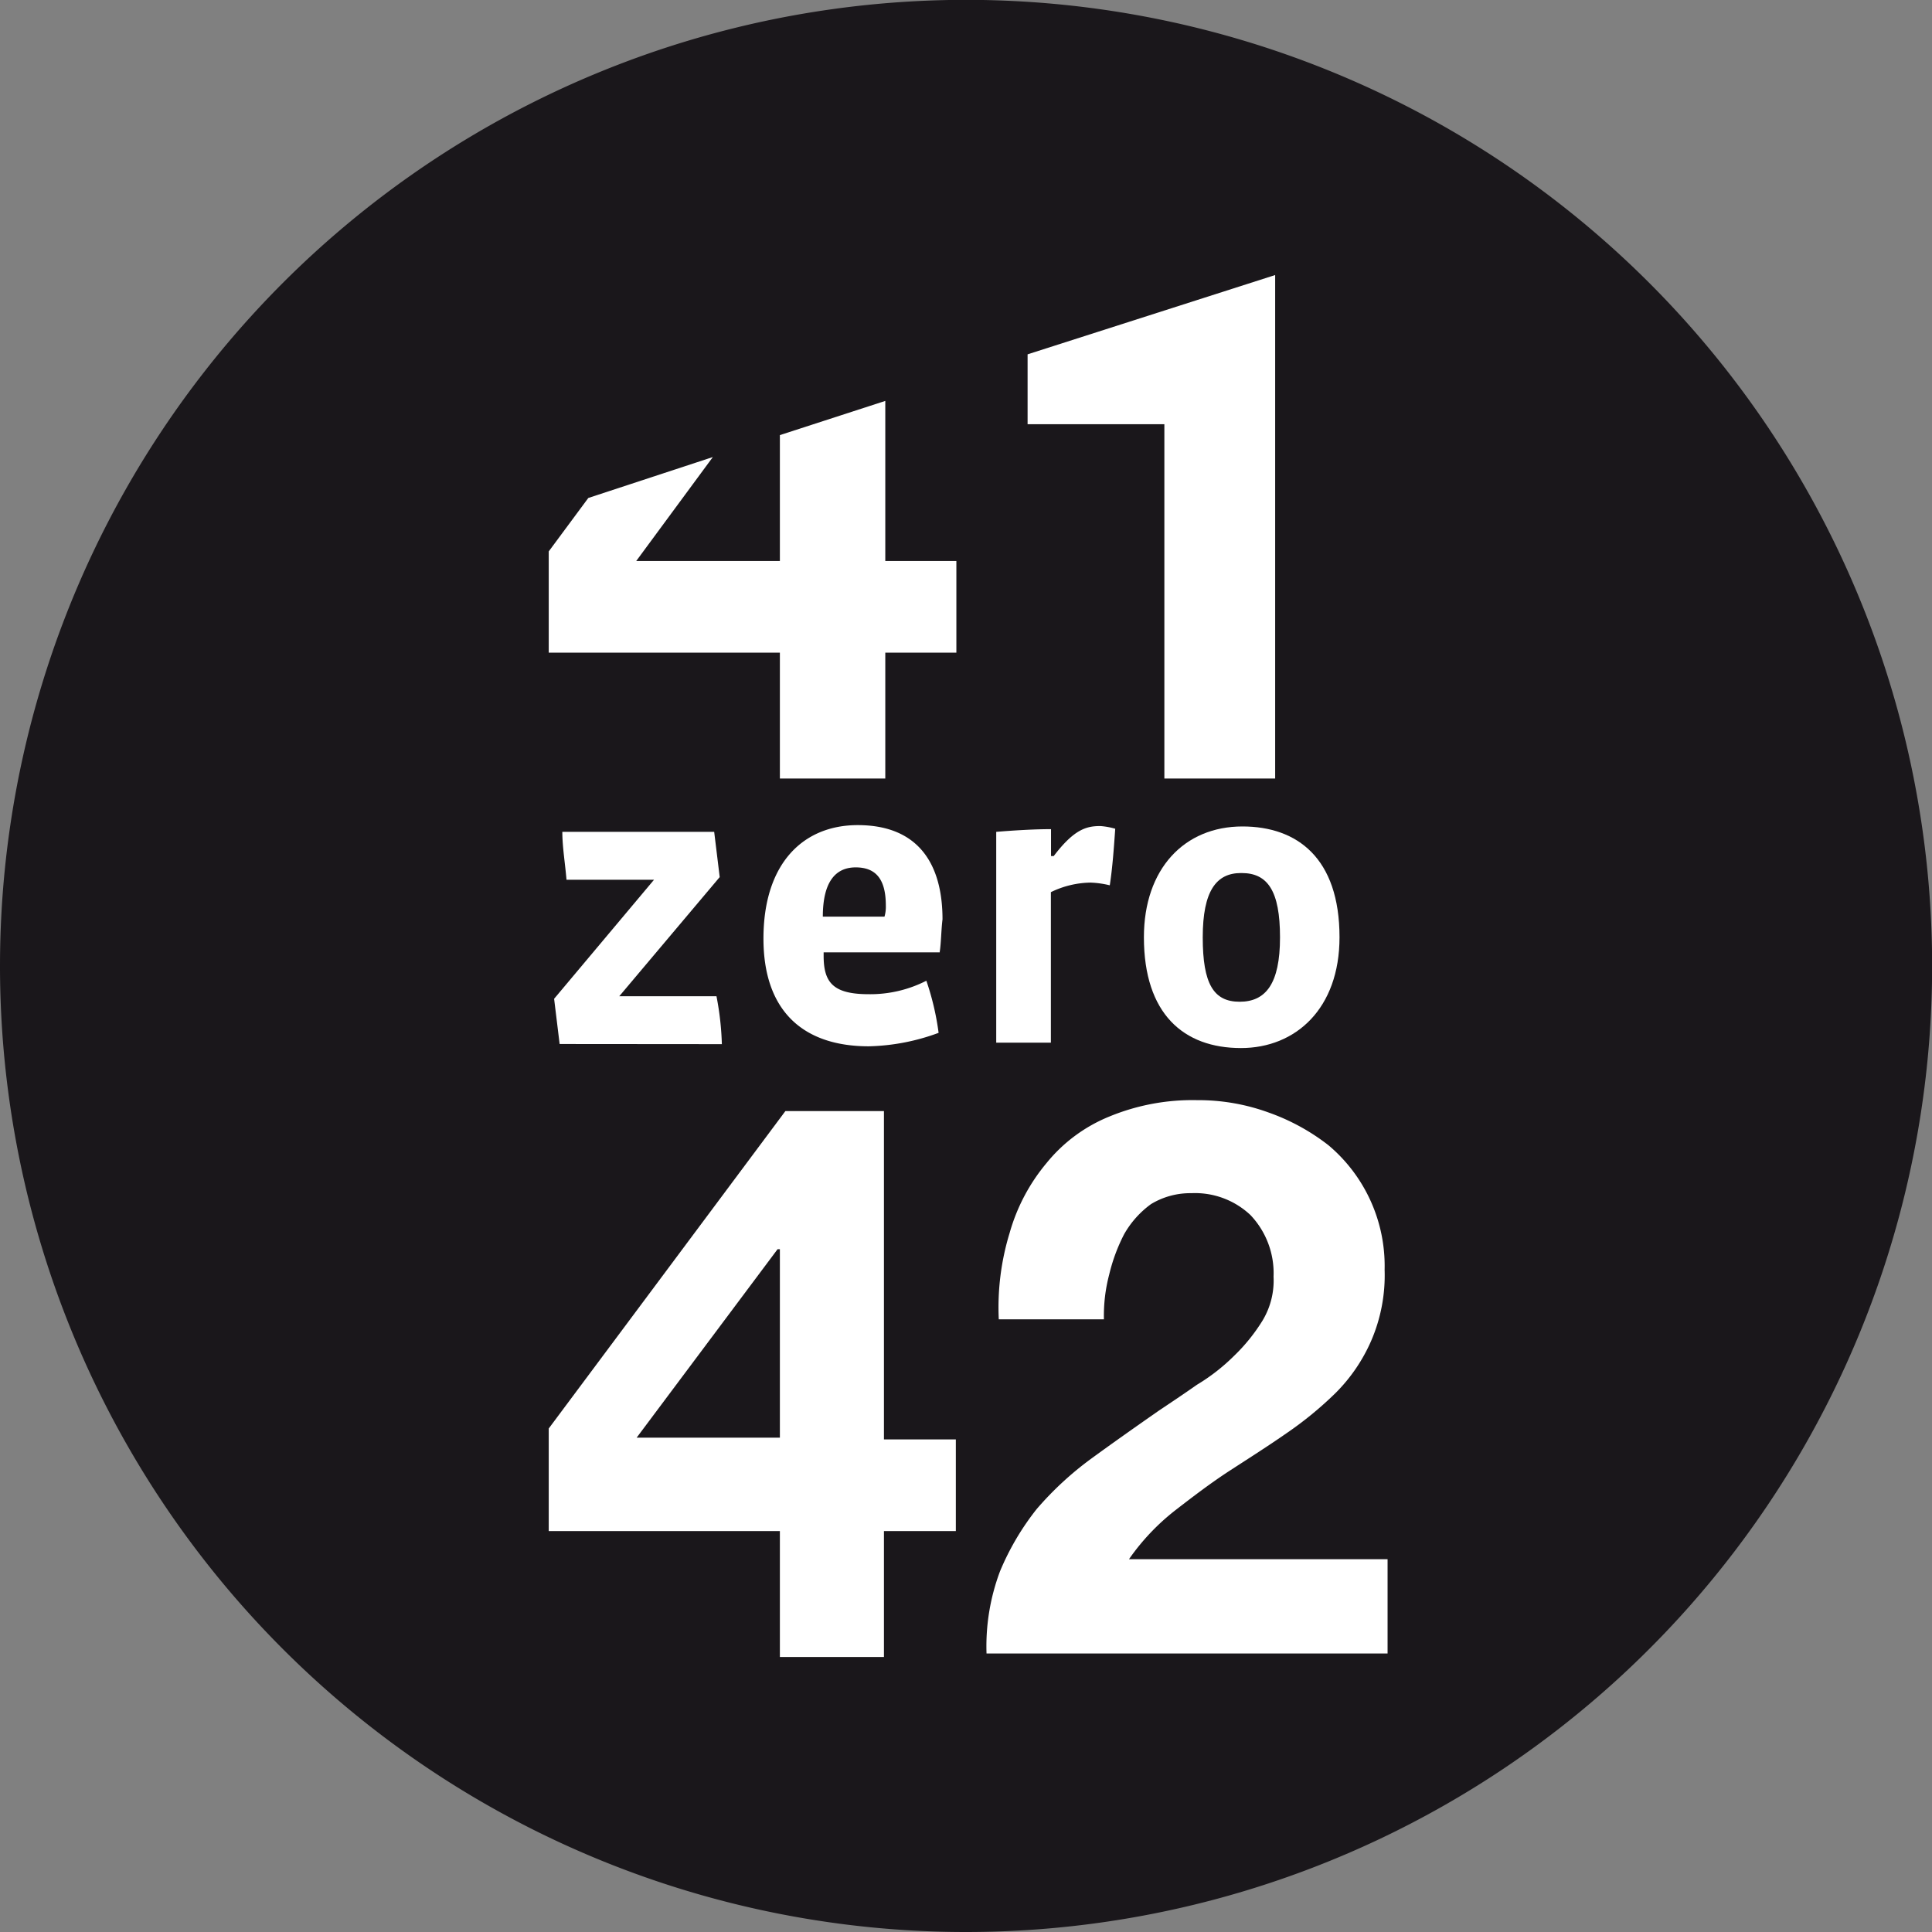
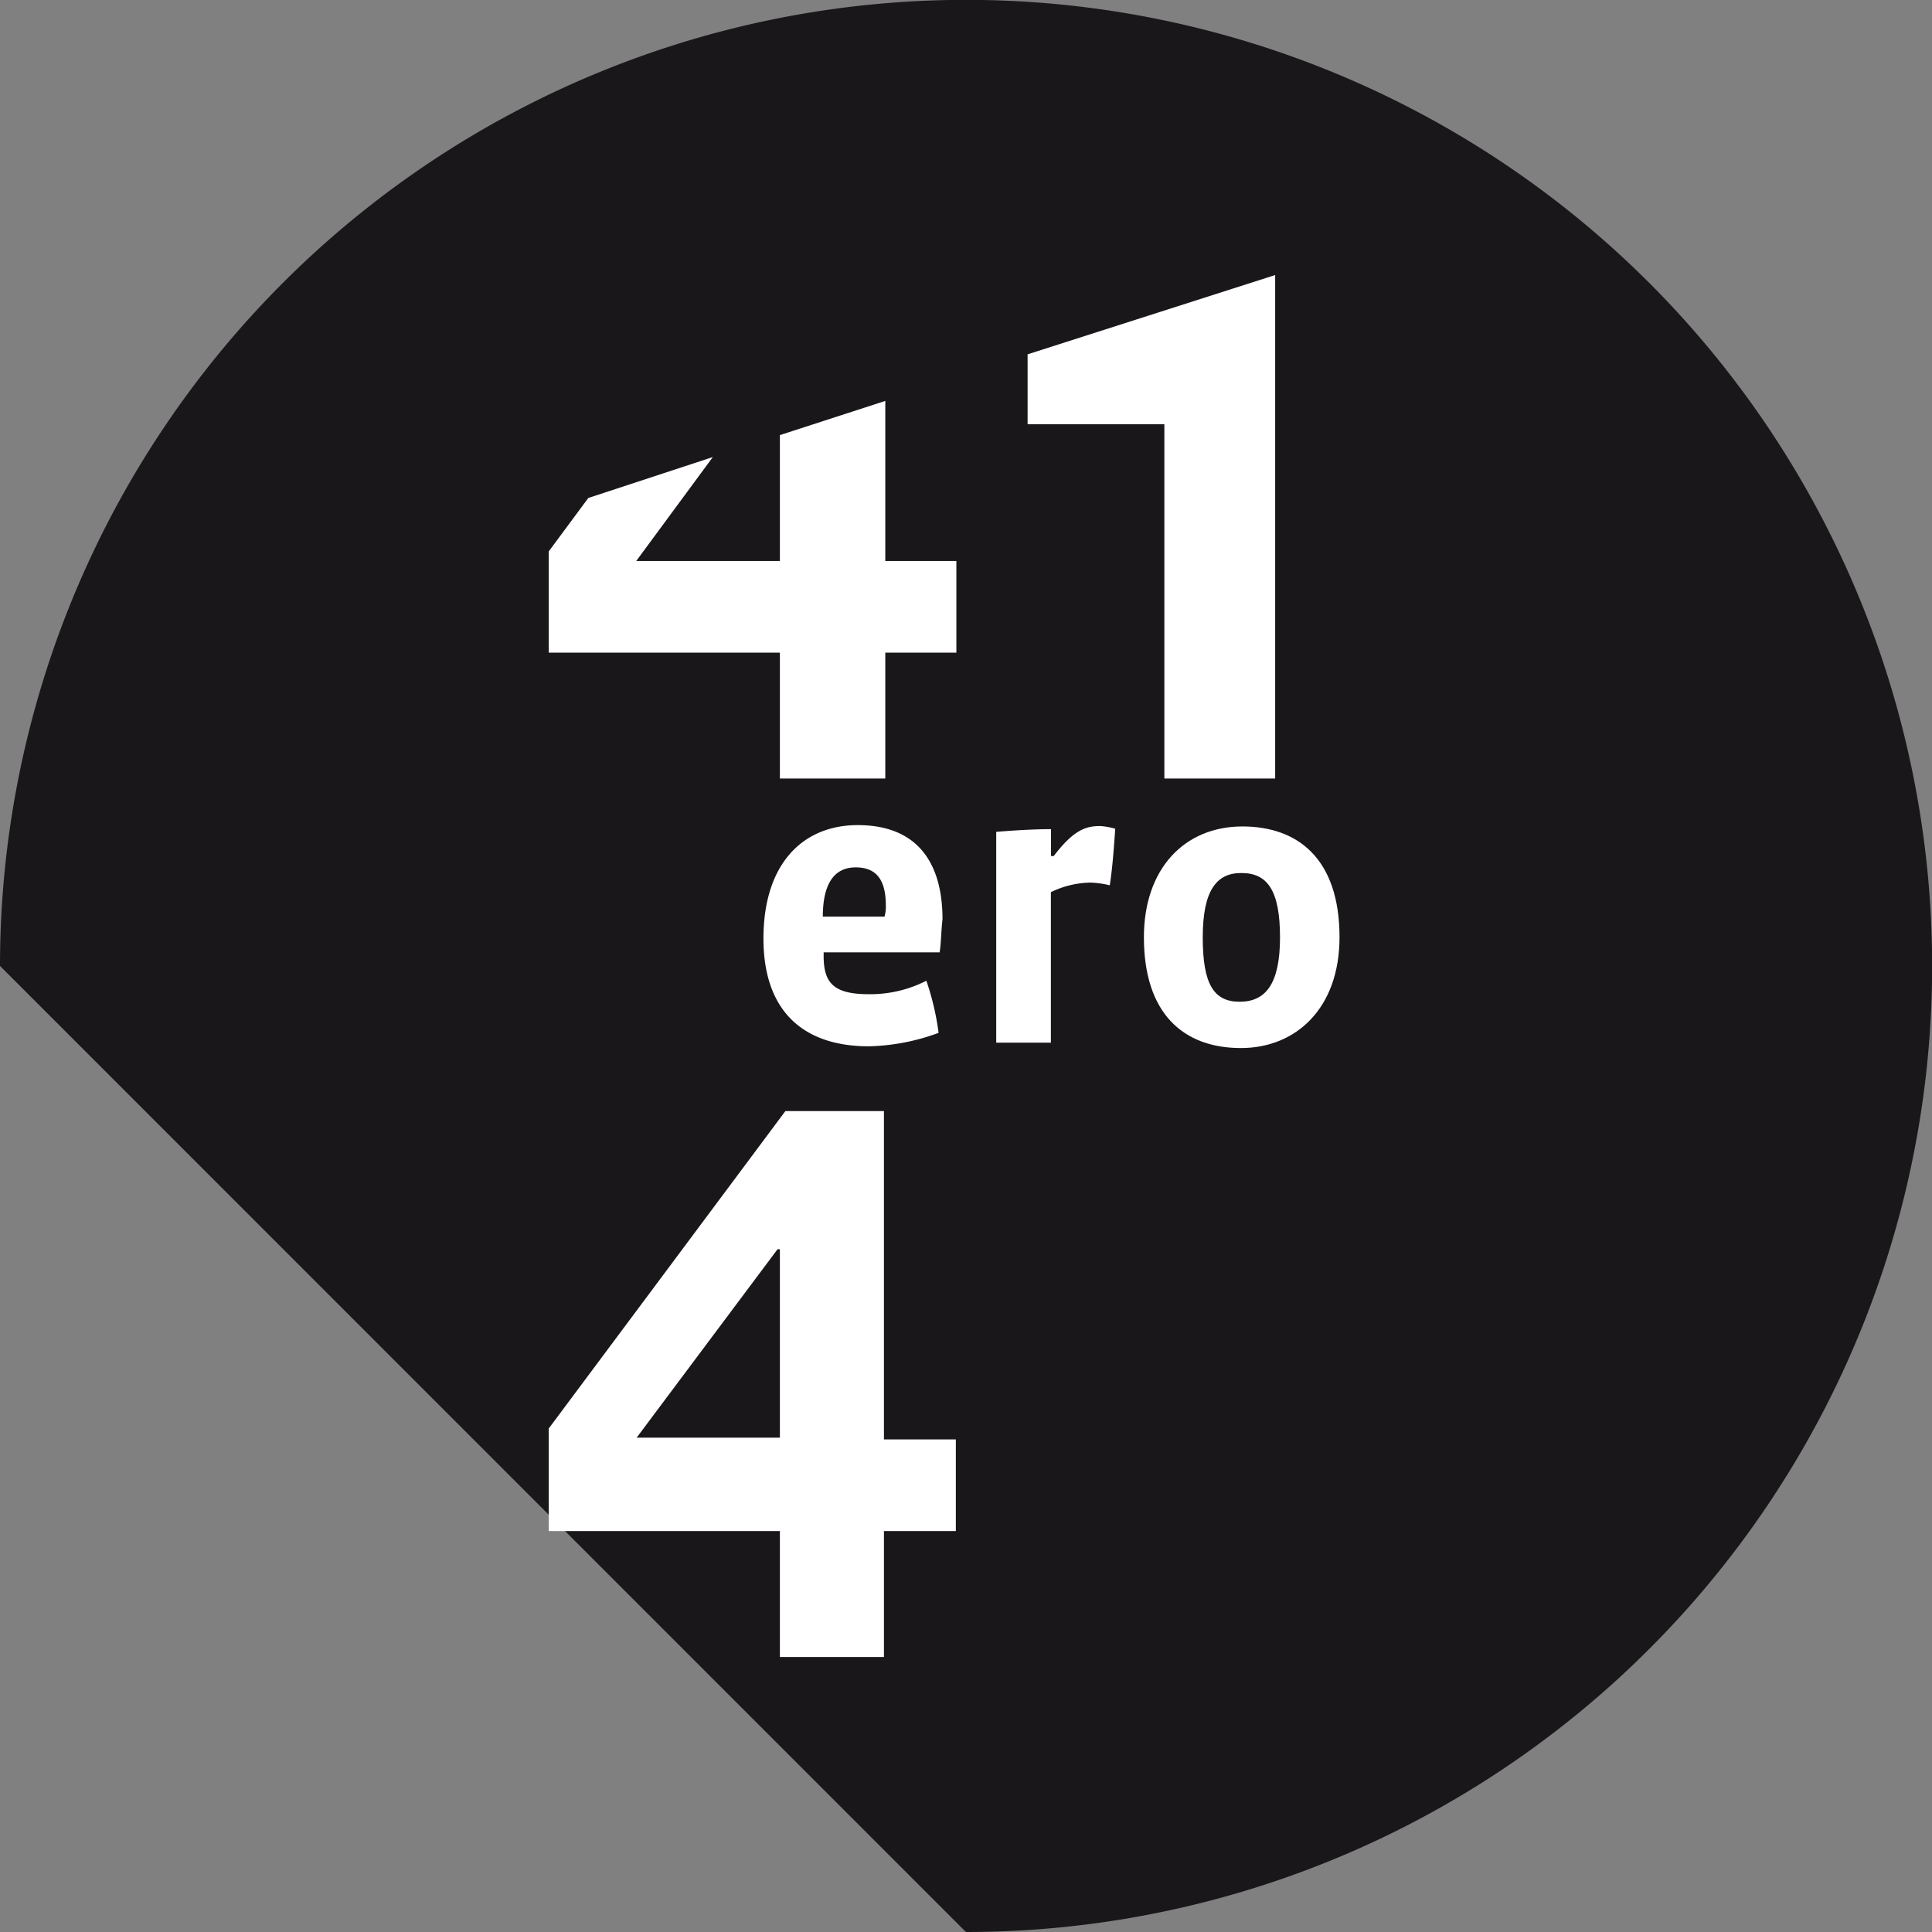
<svg xmlns="http://www.w3.org/2000/svg" viewBox="0 0 143.51 143.51">
  <rect x="0" y="0" width="143.51" height="143.51" fill="#808080" stroke="none" />
  <defs>
    <style>.cls-1{fill:#1a171b;}.cls-2{fill:#fff;}</style>
  </defs>
  <g id="Livello_2" data-name="Livello 2">
    <g id="Livello_1-2" data-name="Livello 1">
-       <path class="cls-1" d="M71.75,143.51A71.76,71.76,0,1,0,0,71.75a71.75,71.75,0,0,0,71.75,71.76" />
-       <path class="cls-2" d="M41.57,77.55l-.41-3.36,7.42-8.84h-6.5c-.1-1.22-.31-2.44-.31-3.56H53.05l.41,3.36L46,74h7.22a21.56,21.56,0,0,1,.4,3.56Z" />
+       <path class="cls-1" d="M71.75,143.51A71.76,71.76,0,1,0,0,71.75" />
      <path class="cls-2" d="M69.82,70.74H61.18V71c0,2,.72,2.85,3.36,2.85a9.16,9.16,0,0,0,4.27-1,19.84,19.84,0,0,1,.91,3.87,15.87,15.87,0,0,1-5.18,1c-5,0-7.83-2.74-7.83-8,0-5.59,2.95-8.43,7-8.43,4.47,0,6.3,2.84,6.3,7-.1.81-.1,1.73-.21,2.44m-4-3.46c0-1.93-.71-2.84-2.24-2.84s-2.44,1.12-2.44,3.66h4.58a2.63,2.63,0,0,0,.1-.82" />
      <path class="cls-2" d="M82.43,65.76a7,7,0,0,0-1.43-.2,6.92,6.92,0,0,0-2.94.71V77.45H74V61.79c1.22-.1,2.75-.2,4.07-.2v2h.2c1.52-2,2.44-2.23,3.46-2.23a5.24,5.24,0,0,1,1.11.2c-.1,1.42-.2,2.85-.4,4.17" />
      <path class="cls-2" d="M92.18,77.85c-4.26,0-7.21-2.54-7.21-8.23,0-5.08,3-8.23,7.32-8.23,4.06,0,7.21,2.34,7.21,8.23,0,5.29-3.25,8.23-7.32,8.23m0-13c-1.83,0-2.84,1.32-2.84,4.78s.81,4.78,2.74,4.78,3-1.32,3-4.78-.92-4.78-2.85-4.78" />
      <path class="cls-2" d="M40.76,113.63v-7.52L58.34,82.53h7.32v24.39H71v6.81H65.66v9.35H57.93v-9.35H40.76Zm17-20.84-10.47,14H57.93v-14Z" />
-       <path class="cls-2" d="M75,91.57a14,14,0,0,1,2.74-5.18,11.64,11.64,0,0,1,4.68-3.46,16.18,16.18,0,0,1,6.5-1.21,15.24,15.24,0,0,1,5.29.91,15.77,15.77,0,0,1,4.47,2.44,11.72,11.72,0,0,1,4.17,9.25,12.26,12.26,0,0,1-1,5.28,12.56,12.56,0,0,1-2.64,3.87,26.84,26.84,0,0,1-3.66,3c-1.32.92-2.75,1.83-4.17,2.75s-2.74,1.93-4.06,2.95a16.72,16.72,0,0,0-3.46,3.65h19.21v7H73.28a15.83,15.83,0,0,1,1-6.1A19.49,19.49,0,0,1,77,112.1a24.14,24.14,0,0,1,4.07-3.76c1.52-1.11,3.25-2.33,5-3.55.91-.61,1.83-1.22,2.84-1.93a14.47,14.47,0,0,0,2.75-2.14,13.39,13.39,0,0,0,2.13-2.64,5.75,5.75,0,0,0,.81-3.25,6.26,6.26,0,0,0-1.72-4.58,6,6,0,0,0-4.38-1.62,5.63,5.63,0,0,0-3,.81,7.07,7.07,0,0,0-2,2.24,13.17,13.17,0,0,0-1.11,3A12,12,0,0,0,82,98H74.19A18.88,18.88,0,0,1,75,91.57" />
      <polygon class="cls-2" points="65.76 41.67 65.76 29.78 57.93 32.32 57.93 41.67 47.26 41.67 52.95 33.95 43.7 36.99 40.76 40.96 40.76 48.48 57.93 48.48 57.93 57.83 65.76 57.83 65.76 48.48 71.04 48.48 71.04 41.67 65.76 41.67" />
      <polygon class="cls-2" points="76.33 26.32 76.33 31.51 86.49 31.51 86.49 57.83 94.72 57.83 94.72 20.43 76.33 26.32" />
    </g>
  </g>
</svg>